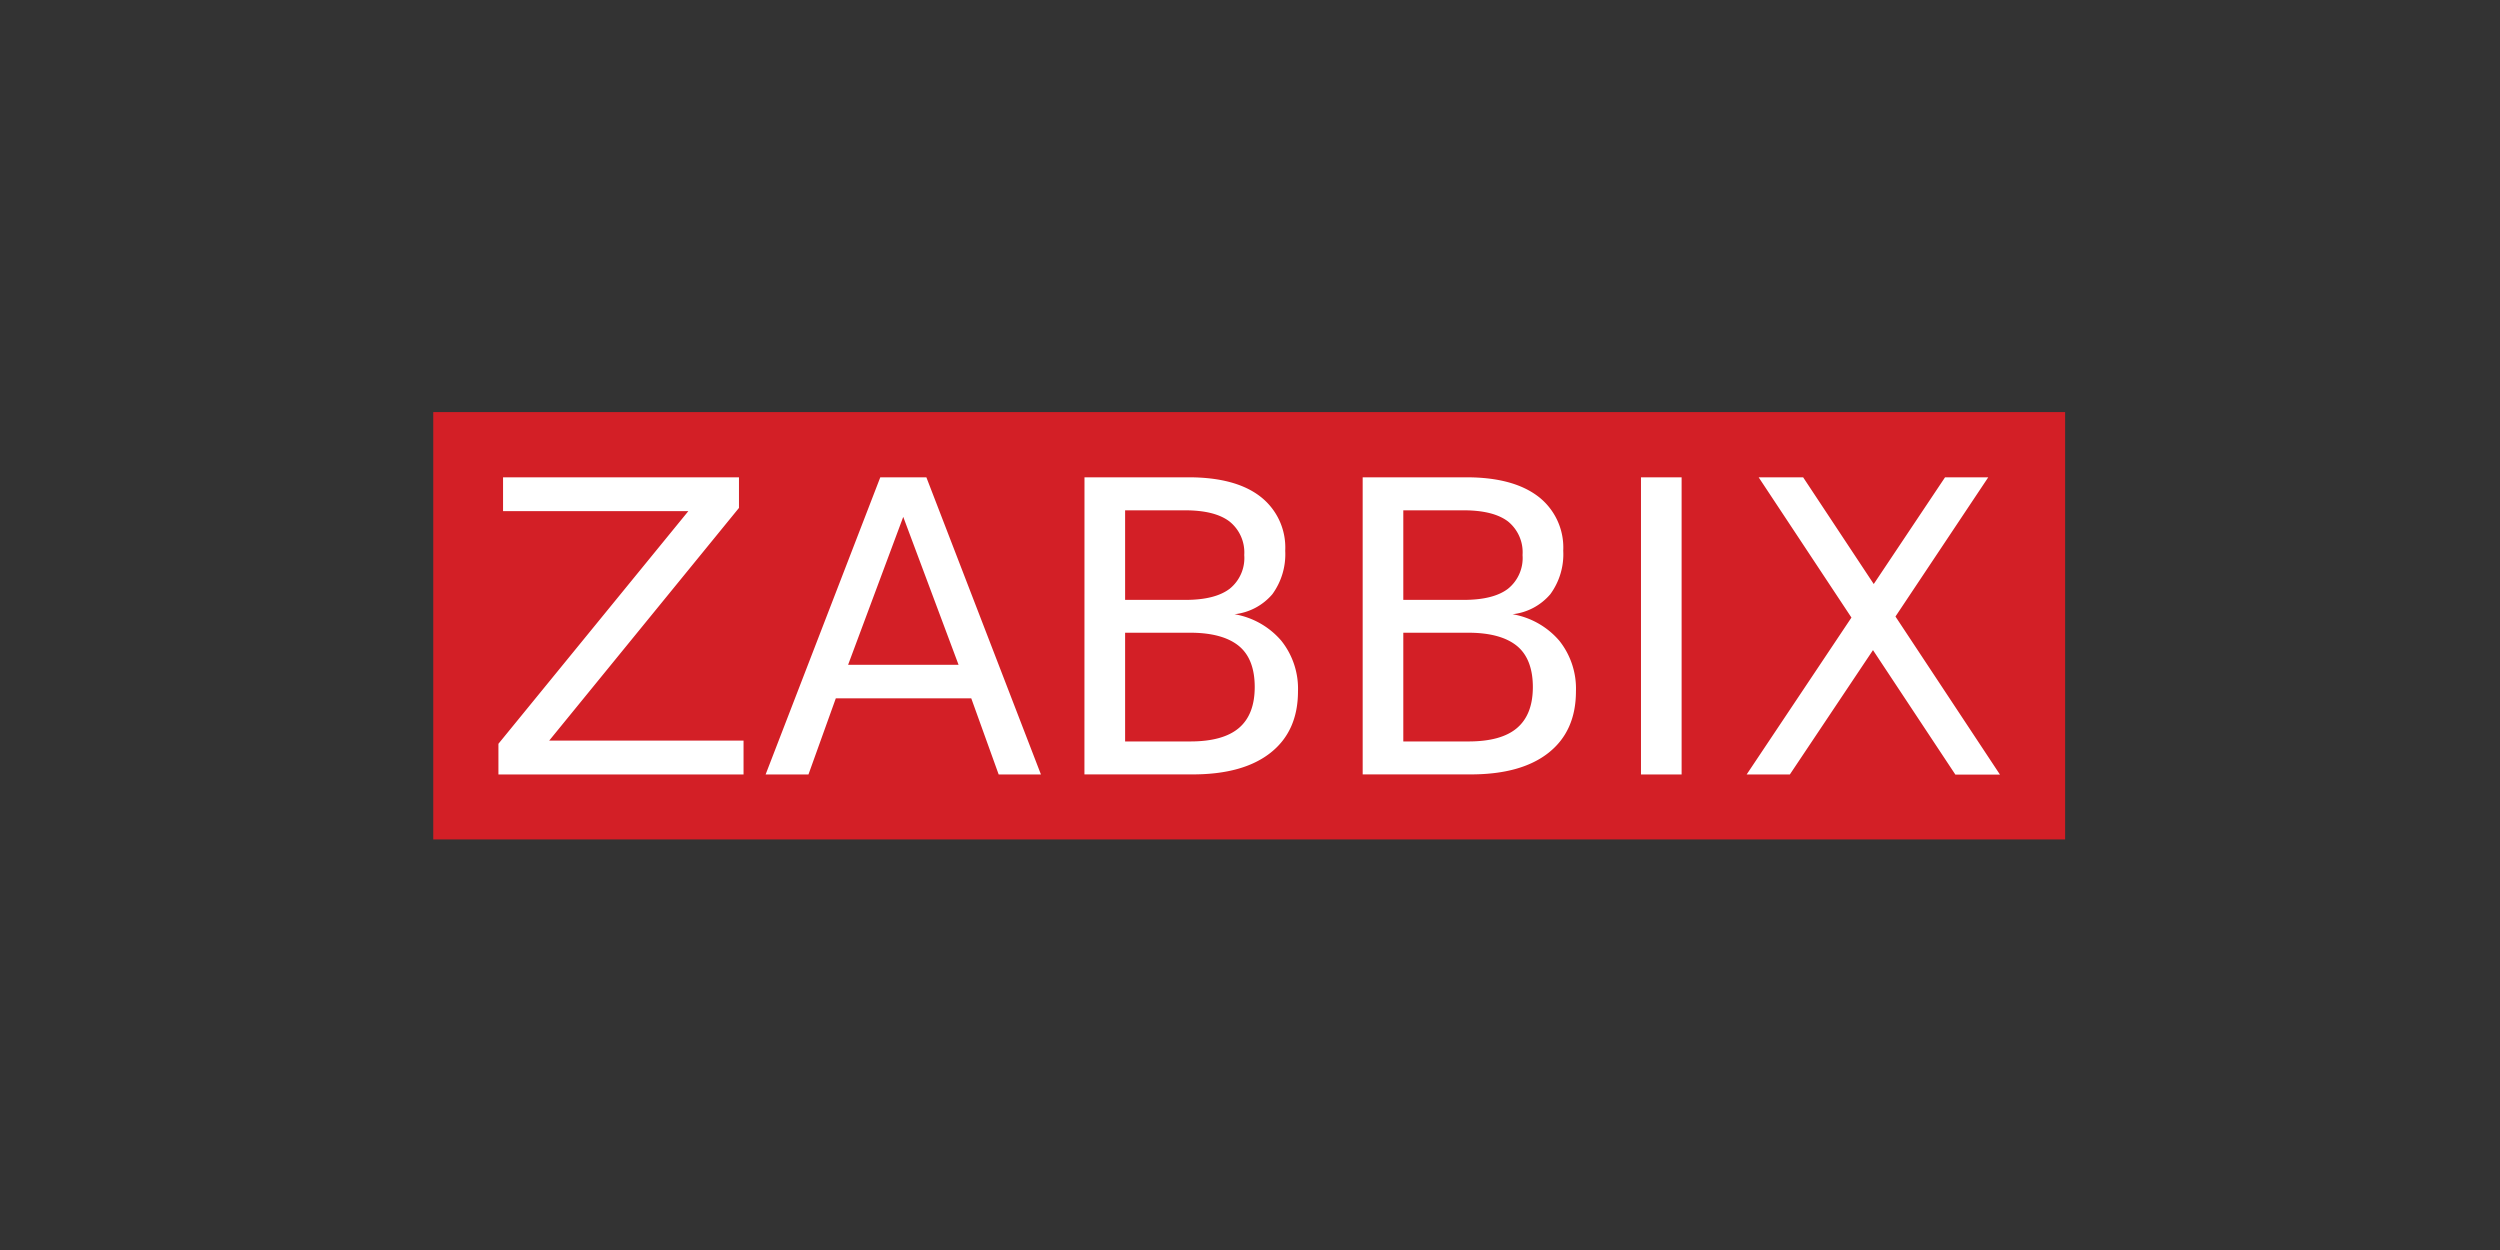
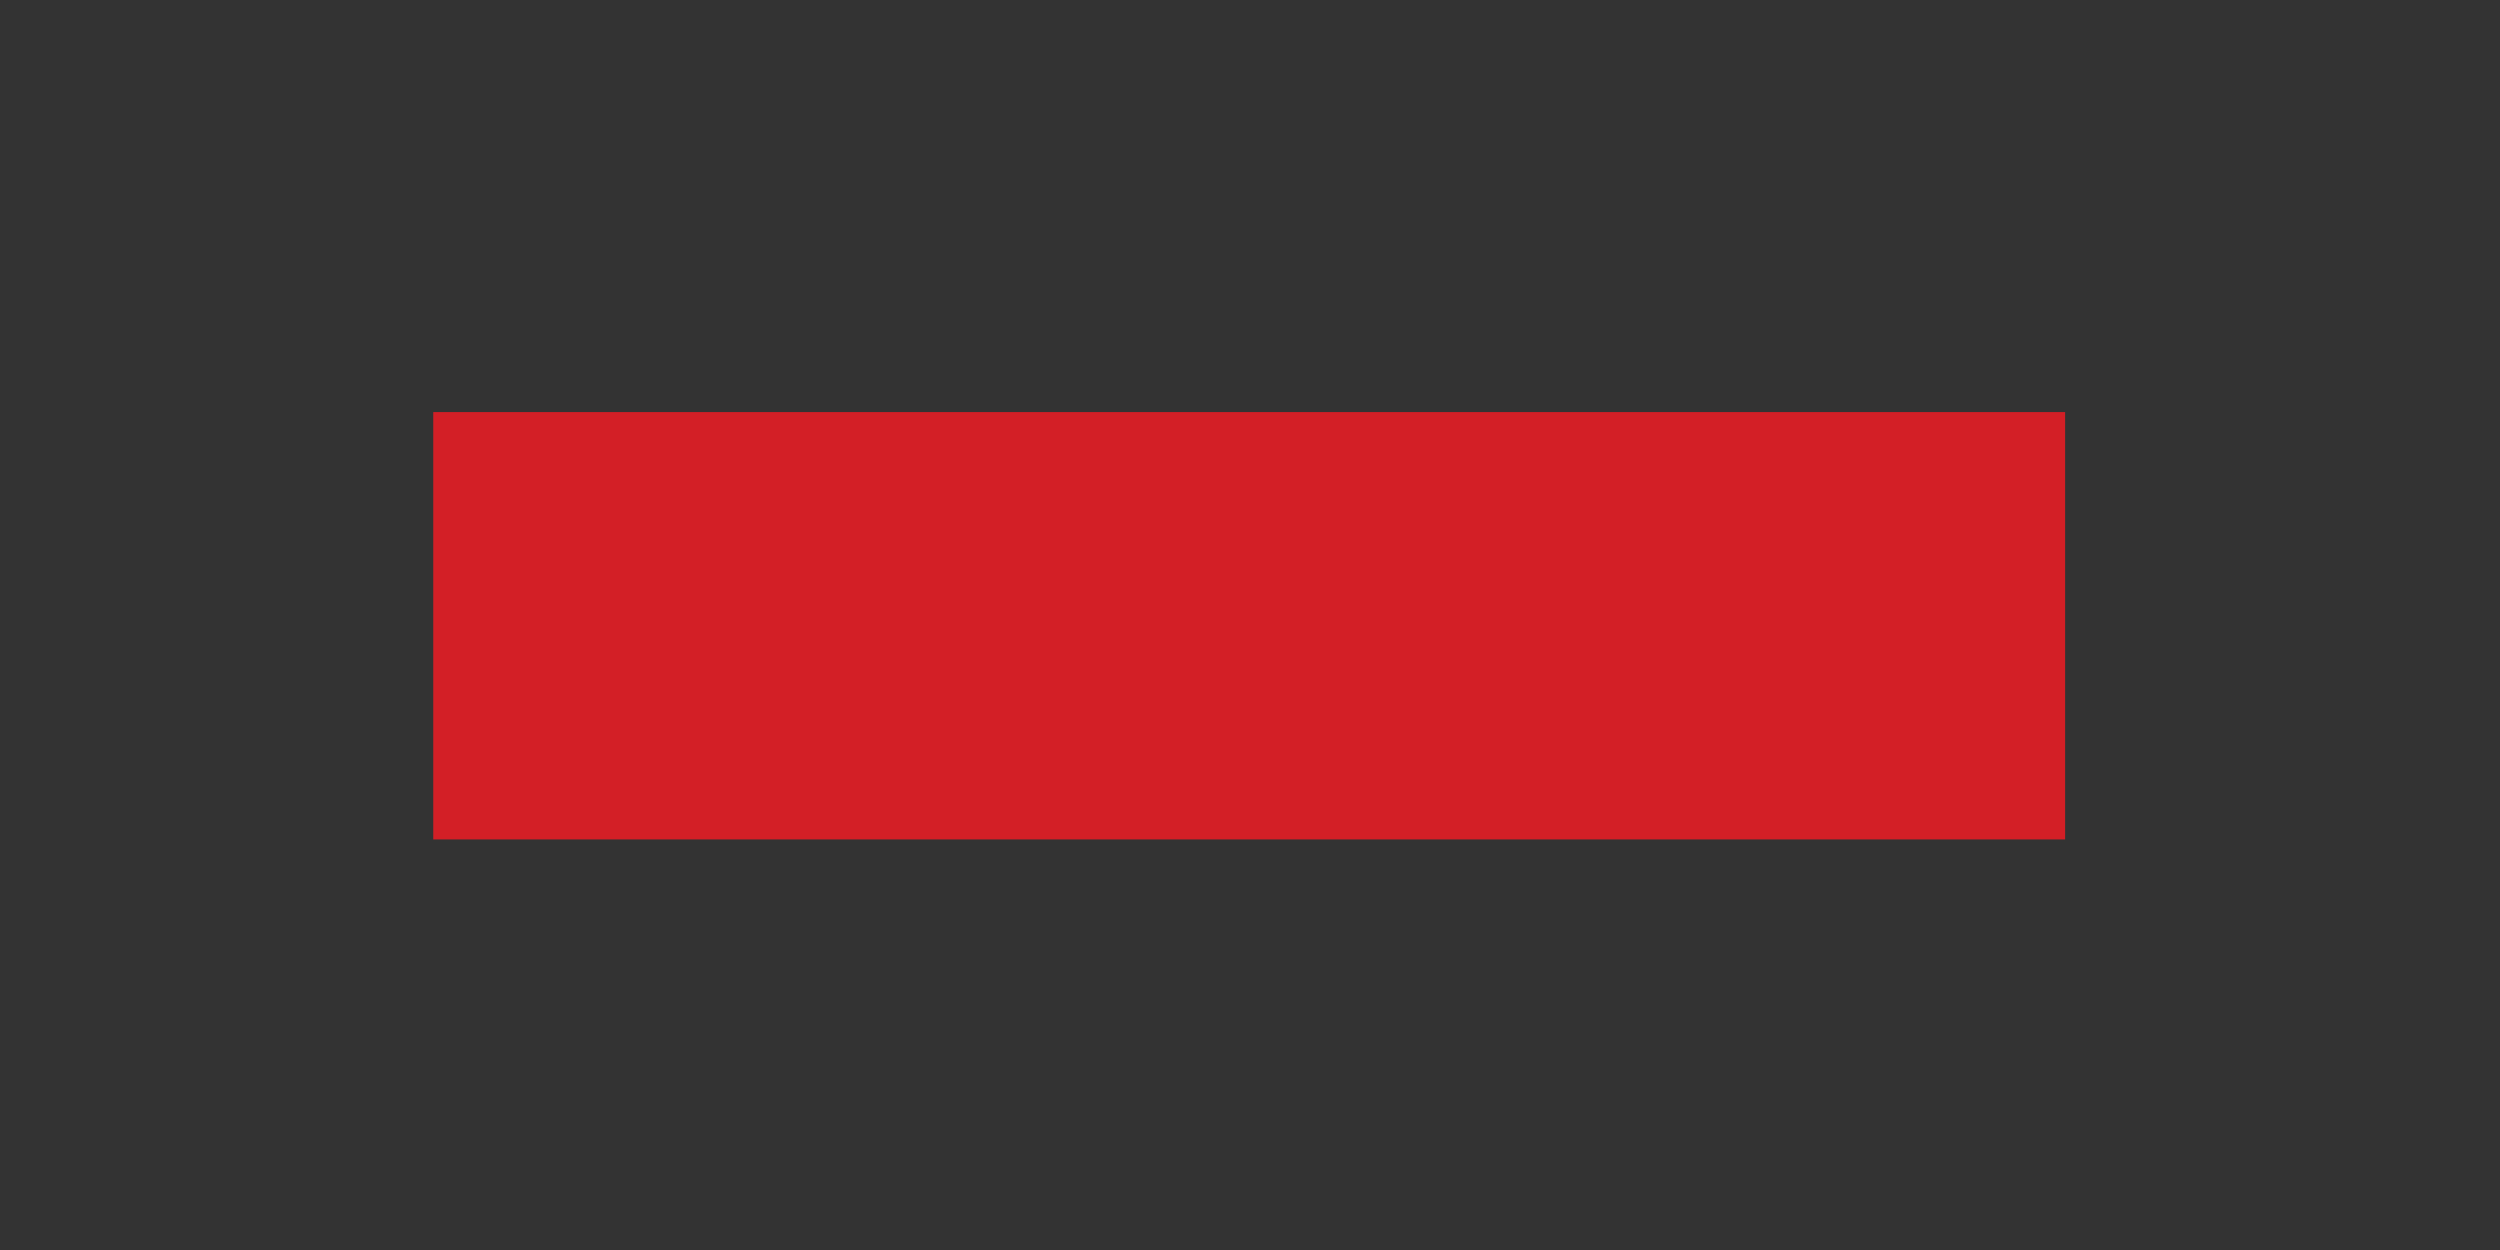
<svg xmlns="http://www.w3.org/2000/svg" width="120" height="60">
  <rect width="100%" height="100%" fill="#333333" stroke="none" />
  <g transform="matrix(.281 0 0 .281 20.797 70.332)">
    <path d="M0-179.9h278.75v73H0z" fill="#d31f26" />
-     <path d="M11.92-168.76h40.3v5.23L19.8-123.78H53v5.78H11.13v-5.24l32.44-39.74H11.92zM80.28-162l-9.42 25.27h18.87zm-3.92-6.76h7.87L103.8-118h-7.22l-4.68-13H68.76l-4.67 13h-7.32zm41.82 26.52v18.6h11.14q5.6 0 8.3-2.3 2.7-2.3 2.7-7c0-3.17-.9-5.52-2.7-7s-4.57-2.27-8.3-2.27h-11.14zm0-20.88v15.3h10.28c3.4 0 5.9-.63 7.58-1.9a6.74 6.74 0 0 0 2.49-5.76 6.77 6.77 0 0 0-2.53-5.74c-1.67-1.27-4.2-1.9-7.58-1.9zm-6.94-5.64H129q8 0 12.24 3.26a11 11 0 0 1 4.29 9.28 11.6 11.6 0 0 1-2.19 7.42 9.9 9.9 0 0 1-6.47 3.43 13.51 13.51 0 0 1 8 4.54 13.12 13.12 0 0 1 2.84 8.62q0 6.8-4.68 10.5-4.68 3.7-13.3 3.7h-18.5zm54.46 26.52v18.6h11.13c3.74 0 6.5-.76 8.3-2.3s2.7-3.87 2.7-7-.9-5.52-2.7-7-4.56-2.27-8.3-2.27H165.7zm0-20.88v15.3H176q5.1 0 7.58-1.9a6.74 6.74 0 0 0 2.49-5.76 6.77 6.77 0 0 0-2.49-5.74q-2.5-1.9-7.58-1.9zm-6.94-5.64h17.73q7.94 0 12.23 3.26a11 11 0 0 1 4.3 9.28 11.55 11.55 0 0 1-2.2 7.42 9.88 9.88 0 0 1-6.46 3.43 13.54 13.54 0 0 1 8 4.54 13.12 13.12 0 0 1 2.83 8.62q0 6.8-4.67 10.5-4.67 3.7-13.3 3.7h-18.46zm67.64 0h7.6l12.06 18.23 12.18-18.23h7.38l-15.85 23.78 17.85 27H260l-14.07-21.26-14.2 21.24h-7.38l17.9-26.8zm-20.1 0h6.94V-118h-6.94z" fill="#fff" />
  </g>
</svg>